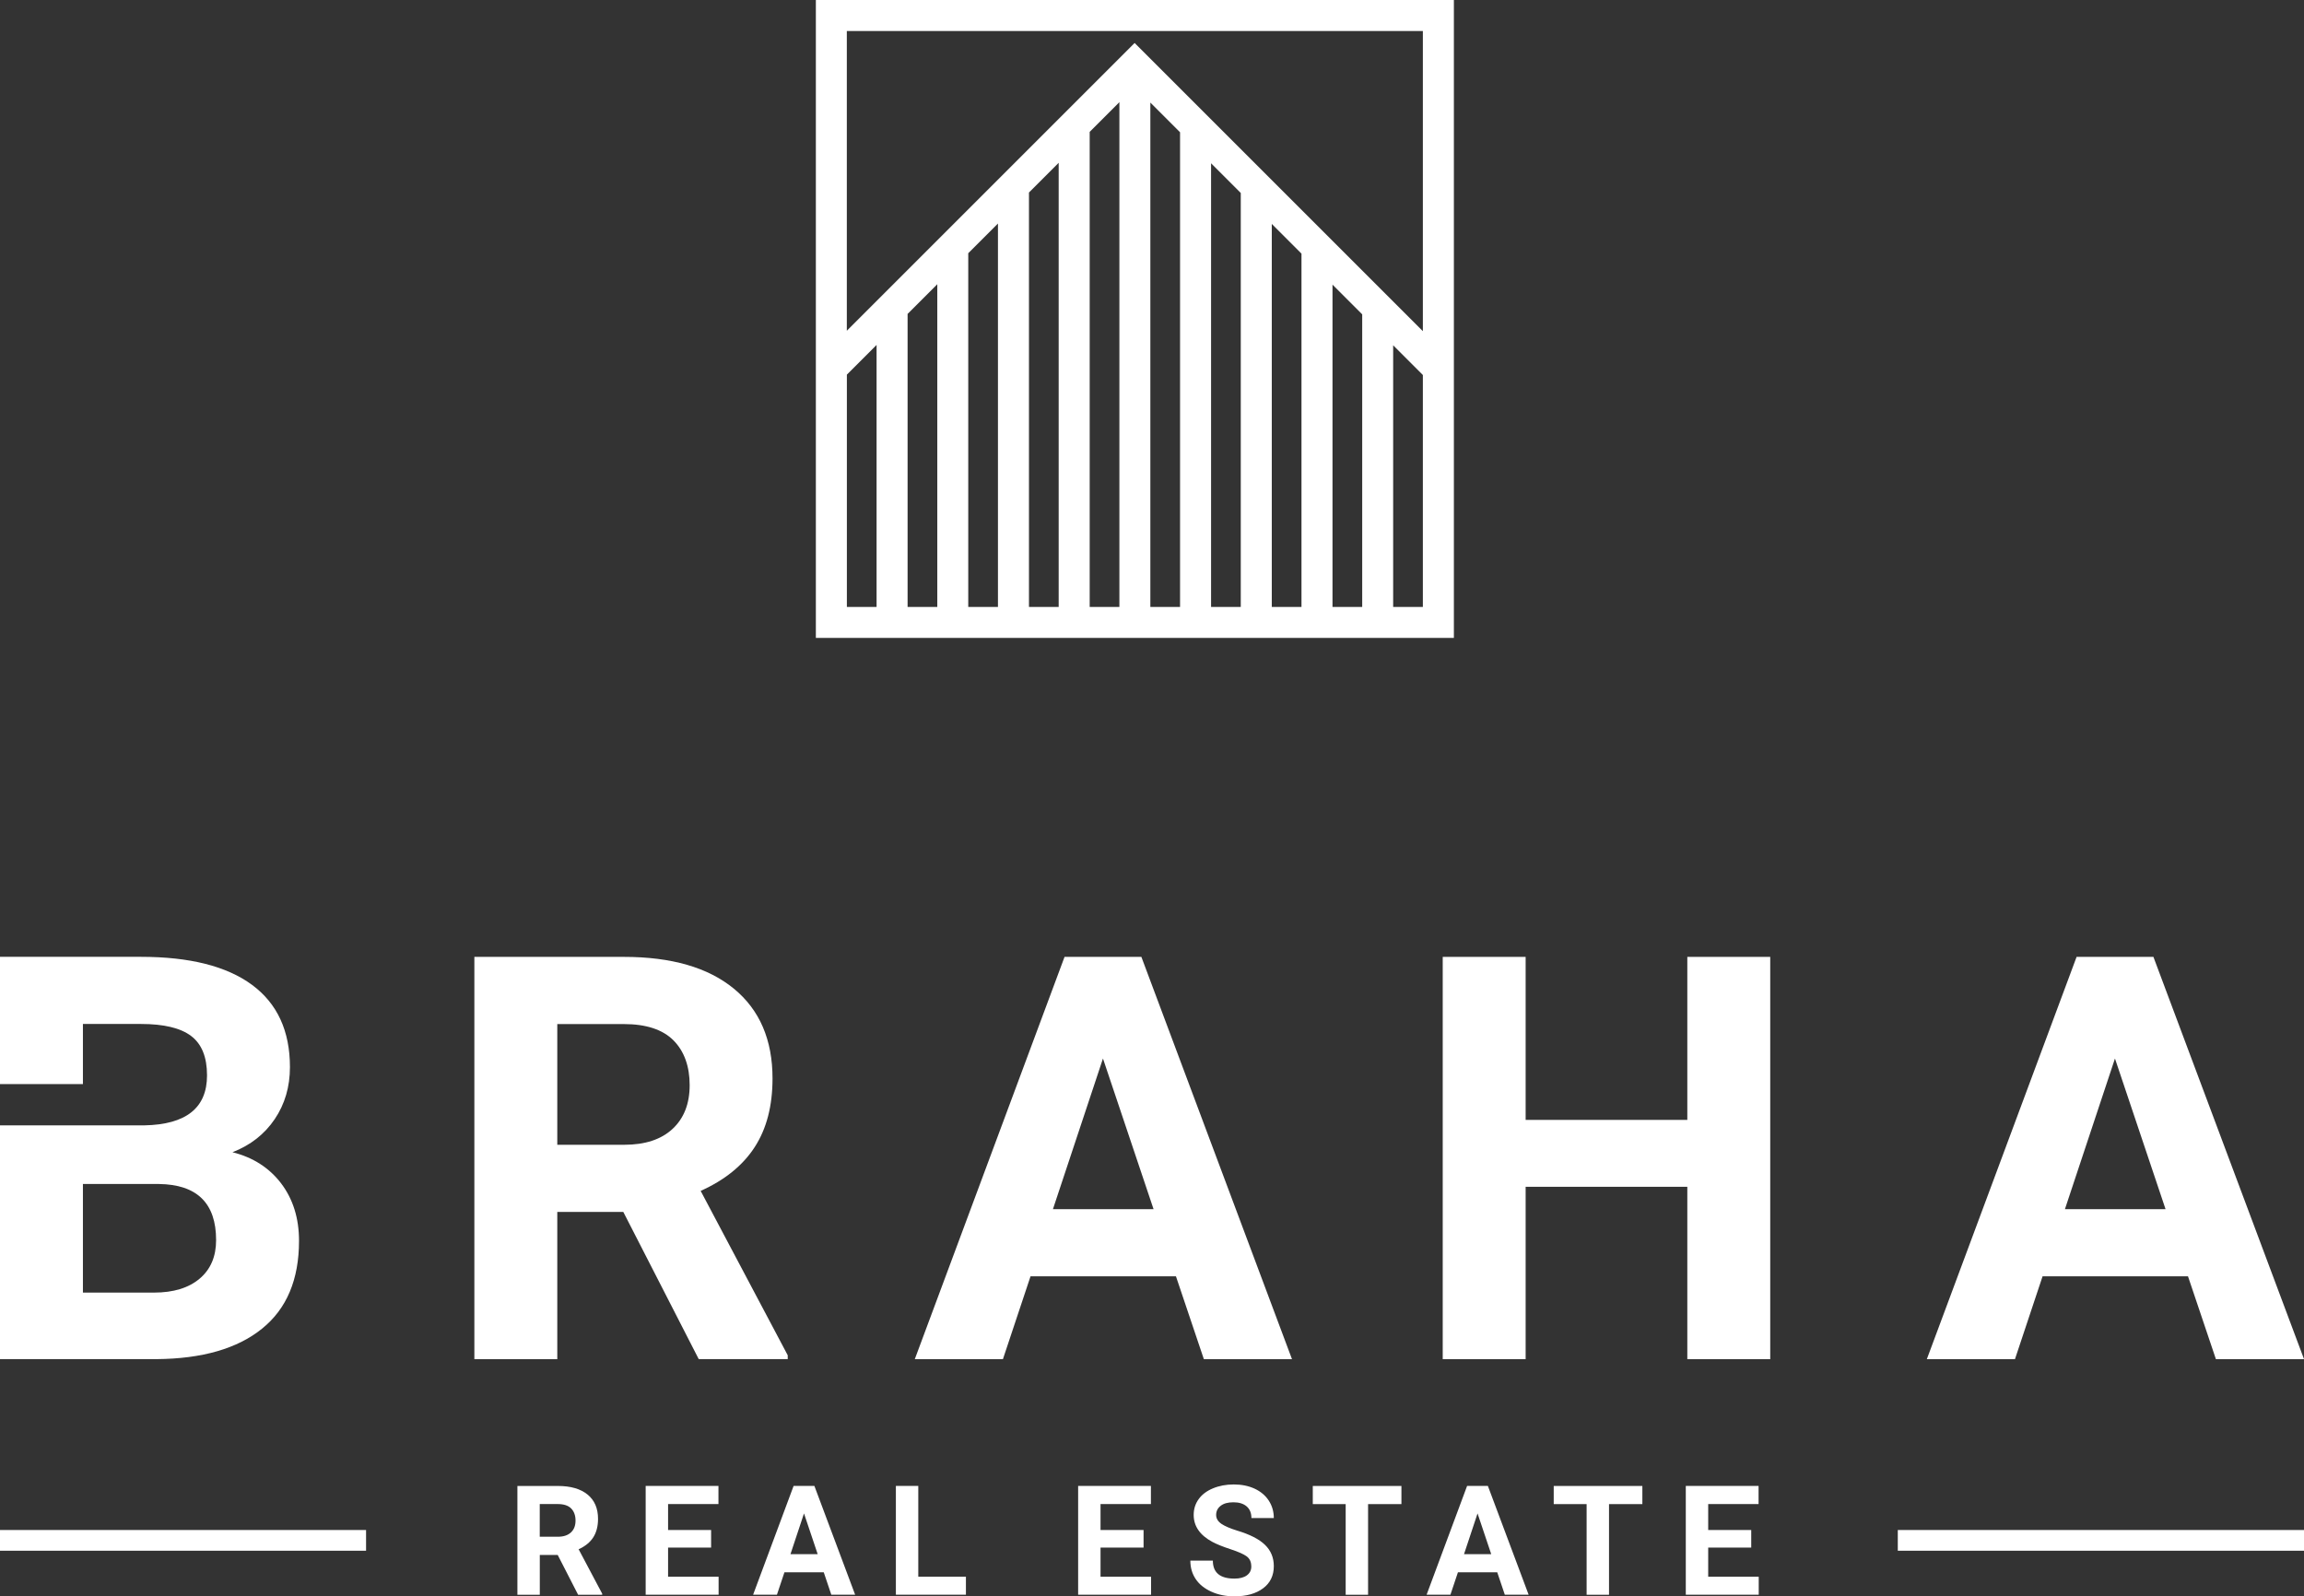
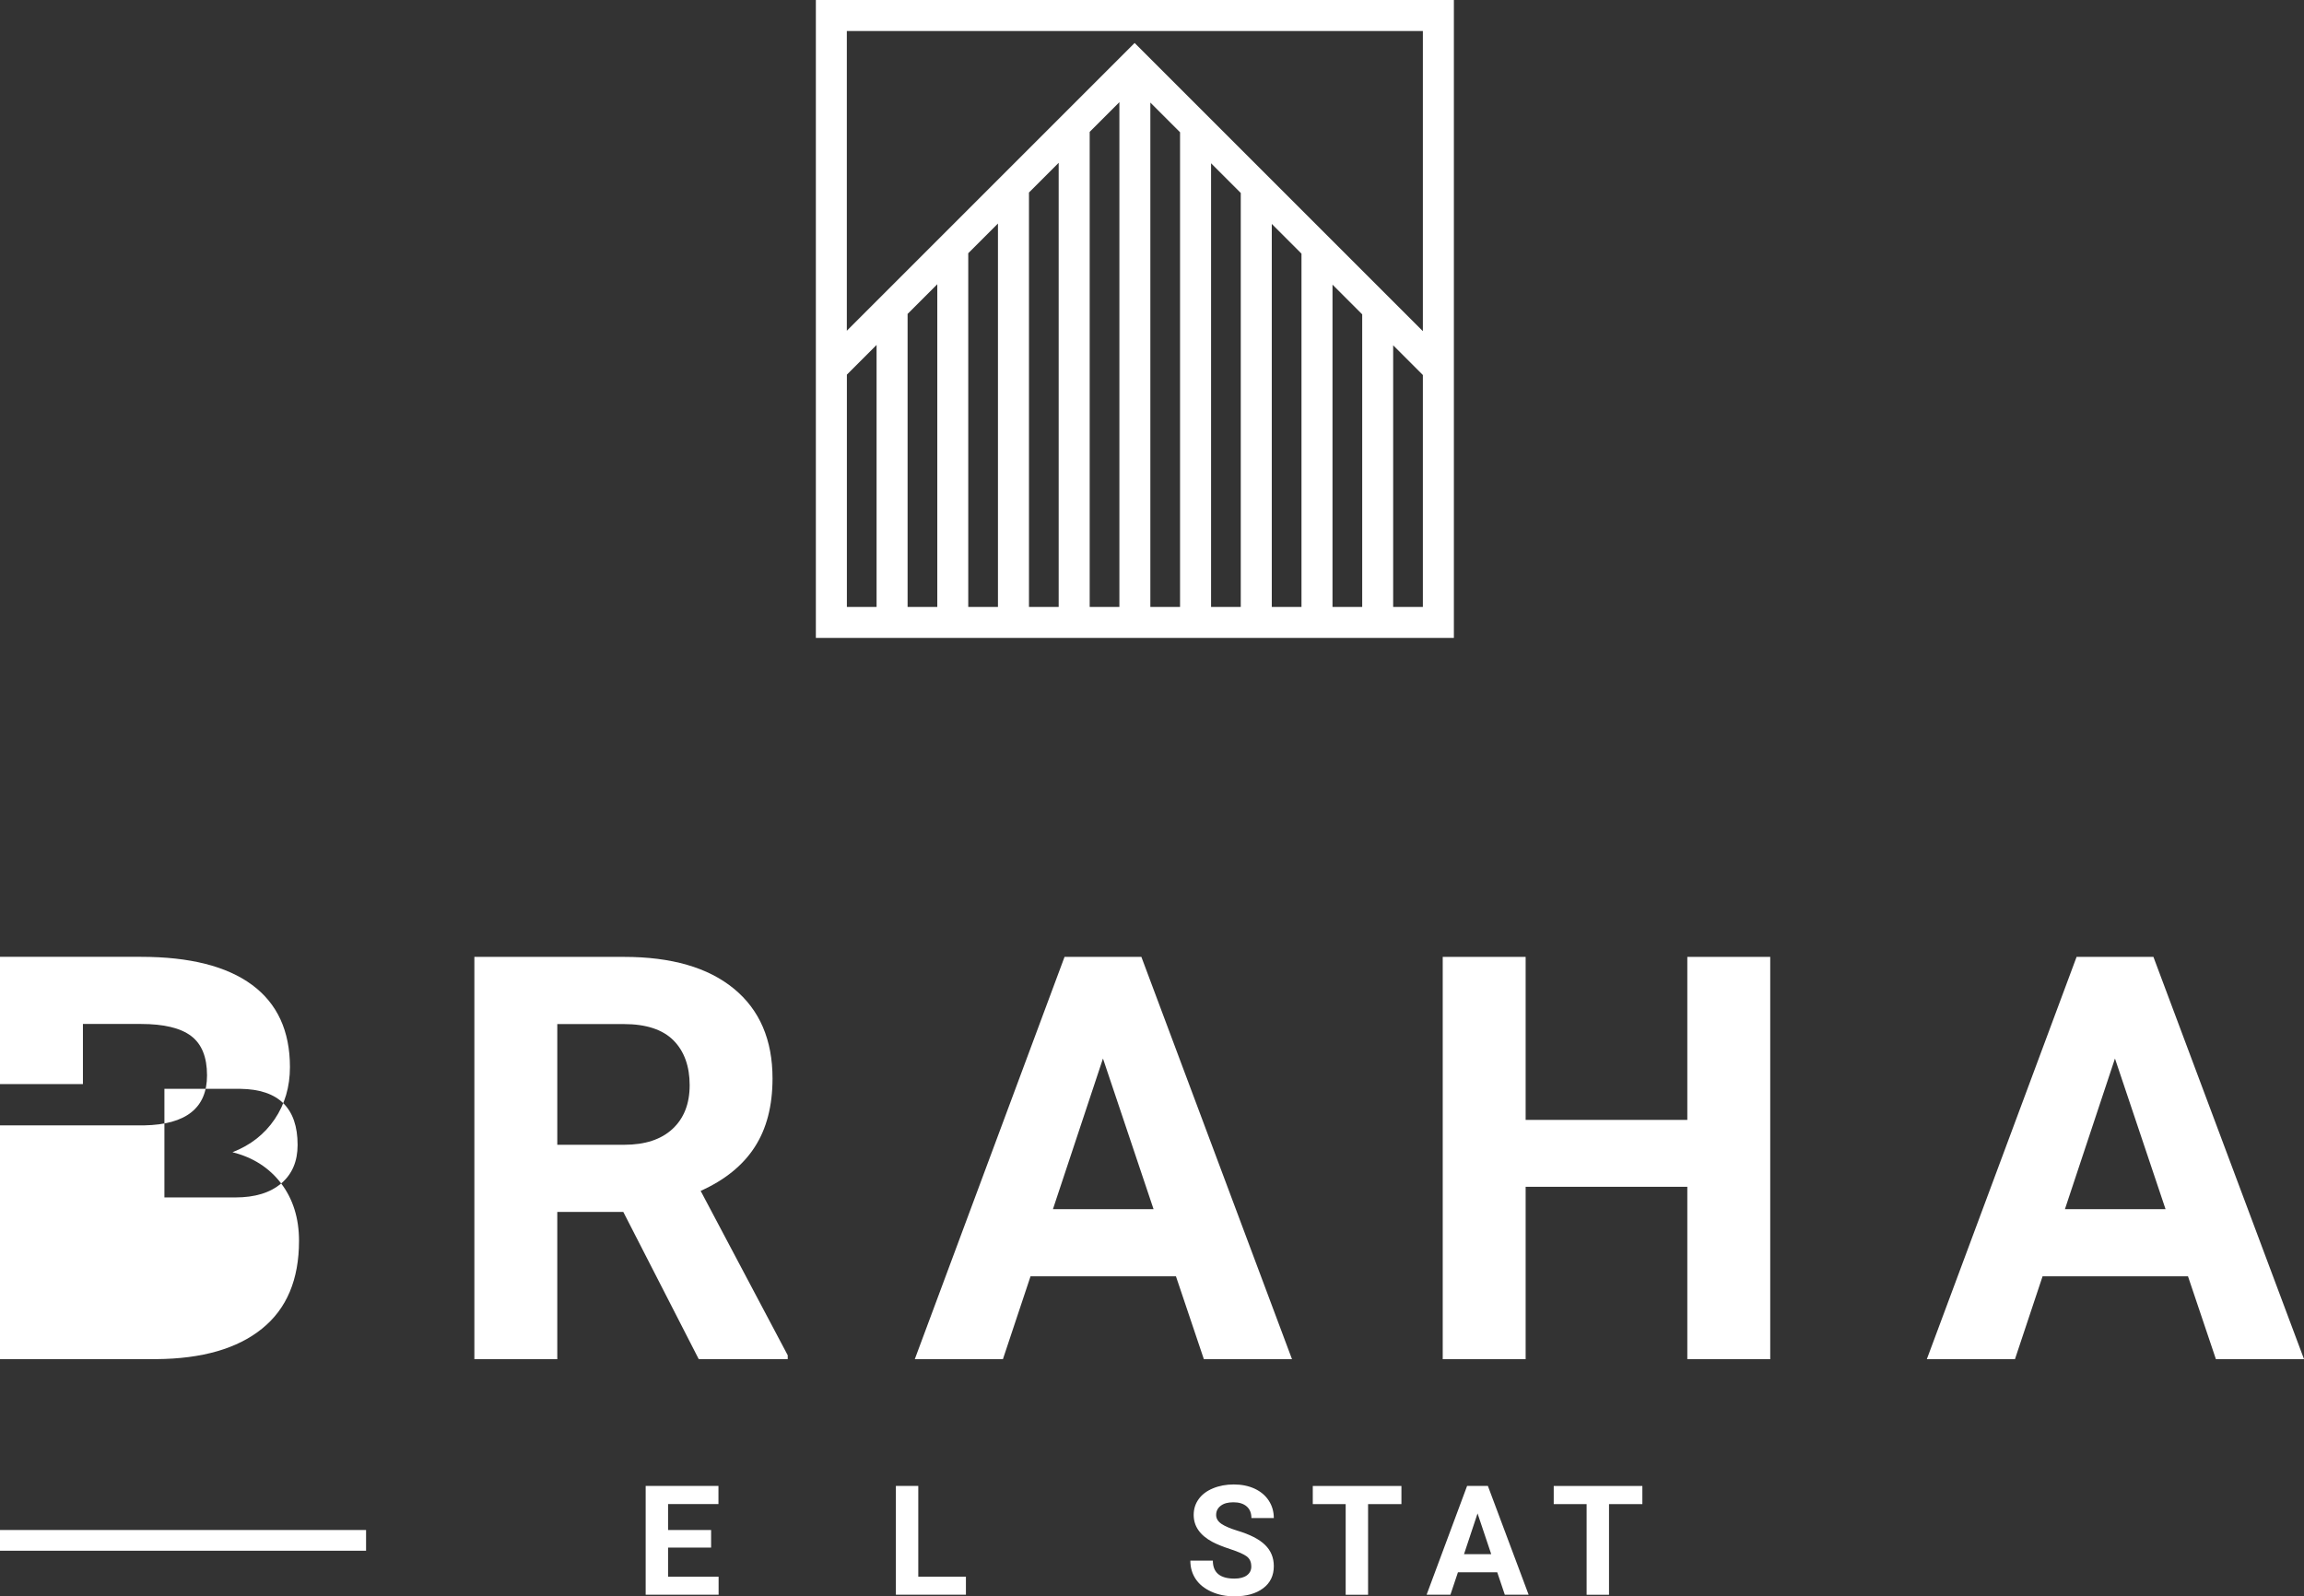
<svg xmlns="http://www.w3.org/2000/svg" id="Layer_1" data-name="Layer 1" viewBox="0 0 454.61 315">
  <rect x="0" y="0" width="454.61" height="315" fill="#333333" stroke="none" />
  <defs>
    <style>
      .cls-1 {
        fill: #fff;
      }
    </style>
  </defs>
  <g>
    <rect class="cls-1" y="301.93" width="72.23" height="4.09" />
-     <rect class="cls-1" x="374.46" y="301.93" width="80.15" height="4.09" />
  </g>
  <g>
-     <path class="cls-1" d="M55.48,233.54c-2.35-3.08-5.54-5.14-9.61-6.16,3.55-1.38,6.33-3.56,8.33-6.52,2-2.96,3.01-6.39,3.01-10.28,0-7.12-2.49-12.54-7.47-16.22-4.98-3.68-12.29-5.54-21.92-5.54H0v25.11h16.36v-11.86h11.46c4.5,0,7.8.79,9.89,2.37,2.09,1.58,3.14,4.17,3.14,7.77,0,6.43-4.13,9.71-12.38,9.87H0v46.13h30.87c9.01-.07,15.96-2.07,20.82-6,4.88-3.93,7.31-9.7,7.31-17.34,0-4.46-1.18-8.25-3.53-11.34ZM39.4,252.32c-2.17,1.84-5.18,2.76-9.02,2.76h-14.02v-21.43h15c7.53.1,11.28,3.8,11.28,11.07,0,3.24-1.08,5.77-3.24,7.6Z" />
+     <path class="cls-1" d="M55.48,233.54c-2.35-3.08-5.54-5.14-9.61-6.16,3.55-1.38,6.33-3.56,8.33-6.52,2-2.96,3.01-6.39,3.01-10.28,0-7.12-2.49-12.54-7.47-16.22-4.98-3.68-12.29-5.54-21.92-5.54H0v25.11h16.36v-11.86h11.46c4.5,0,7.8.79,9.89,2.37,2.09,1.58,3.14,4.17,3.14,7.77,0,6.43-4.13,9.71-12.38,9.87H0v46.13h30.87c9.01-.07,15.96-2.07,20.82-6,4.88-3.93,7.31-9.7,7.31-17.34,0-4.46-1.18-8.25-3.53-11.34Zc-2.17,1.84-5.18,2.76-9.02,2.76h-14.02v-21.43h15c7.53.1,11.28,3.8,11.28,11.07,0,3.24-1.08,5.77-3.24,7.6Z" />
    <path class="cls-1" d="M122.99,239.16h-13.03v29.06h-16.36v-79.39h29.5c9.38,0,16.61,2.09,21.7,6.27,5.09,4.18,7.63,10.09,7.63,17.72,0,5.42-1.17,9.93-3.52,13.55-2.34,3.62-5.9,6.5-10.66,8.64l17.18,32.44v.76h-17.56l-14.89-29.06ZM109.96,225.91h13.2c4.11,0,7.29-1.04,9.54-3.13,2.25-2.09,3.38-4.97,3.38-8.64s-1.06-6.69-3.19-8.83c-2.13-2.14-5.39-3.22-9.79-3.22h-13.14v23.83Z" />
    <path class="cls-1" d="M232.02,251.86h-28.68l-5.45,16.36h-17.39l29.55-79.39h15.16l29.72,79.39h-17.39l-5.51-16.36ZM207.76,238.61h19.85l-9.98-29.72-9.87,29.72Z" />
    <path class="cls-1" d="M349.29,268.22h-16.36v-34.02h-31.9v34.02h-16.36v-79.39h16.36v32.17h31.9v-32.17h16.36v79.39Z" />
    <path class="cls-1" d="M431.71,251.86h-28.68l-5.45,16.36h-17.39l29.55-79.39h15.16l29.72,79.39h-17.39l-5.51-16.36ZM407.44,238.61h19.85l-9.98-29.72-9.87,29.72Z" />
  </g>
-   <path class="cls-1" d="M110.03,306.85h-3.52v7.86h-4.42v-21.47h7.98c2.54,0,4.49.57,5.87,1.7,1.38,1.13,2.06,2.73,2.06,4.79,0,1.46-.32,2.69-.95,3.66-.63.98-1.6,1.76-2.88,2.34l4.65,8.77v.21h-4.75l-4.03-7.86ZM106.5,303.26h3.57c1.11,0,1.97-.28,2.58-.85.61-.56.91-1.34.91-2.34s-.29-1.81-.86-2.39c-.57-.58-1.46-.87-2.65-.87h-3.55v6.44Z" />
  <path class="cls-1" d="M140.31,305.4h-8.49v5.75h9.97v3.55h-14.39v-21.47h14.36v3.58h-9.94v5.12h8.49v3.47Z" />
-   <path class="cls-1" d="M162.54,310.28h-7.76l-1.48,4.42h-4.7l7.99-21.47h4.1l8.04,21.47h-4.7l-1.49-4.42ZM155.97,306.7h5.37l-2.7-8.04-2.67,8.04Z" />
  <path class="cls-1" d="M181.2,311.15h9.39v3.55h-13.82v-21.47h4.42v17.92Z" />
-   <path class="cls-1" d="M225.64,305.4h-8.49v5.75h9.97v3.55h-14.39v-21.47h14.36v3.58h-9.94v5.12h8.49v3.47Z" />
  <path class="cls-1" d="M246.89,309.07c0-.83-.3-1.48-.88-1.92s-1.65-.92-3.18-1.42c-1.53-.5-2.75-.99-3.64-1.47-2.44-1.32-3.66-3.09-3.66-5.32,0-1.16.33-2.2.98-3.1.65-.91,1.59-1.62,2.82-2.13,1.22-.51,2.6-.77,4.12-.77s2.9.28,4.1.83c1.2.56,2.13,1.34,2.79,2.35.66,1.01,1,2.16,1,3.45h-4.42c0-.98-.31-1.75-.93-2.29s-1.49-.82-2.61-.82-1.92.23-2.52.69c-.6.46-.9,1.06-.9,1.81,0,.7.35,1.28,1.05,1.76.7.47,1.74.91,3.1,1.33,2.52.76,4.35,1.69,5.5,2.82,1.15,1.12,1.73,2.52,1.73,4.19,0,1.86-.7,3.32-2.11,4.37-1.41,1.06-3.3,1.59-5.68,1.59-1.65,0-3.16-.3-4.51-.91-1.36-.61-2.39-1.43-3.1-2.48-.71-1.05-1.07-2.27-1.07-3.66h4.44c0,2.37,1.42,3.55,4.25,3.55,1.05,0,1.87-.21,2.46-.64.59-.43.88-1.02.88-1.79Z" />
  <path class="cls-1" d="M276.52,296.82h-6.58v17.89h-4.42v-17.89h-6.49v-3.58h17.49v3.58Z" />
  <path class="cls-1" d="M295.43,310.28h-7.76l-1.48,4.42h-4.7l7.99-21.47h4.1l8.04,21.47h-4.7l-1.49-4.42ZM288.87,306.7h5.37l-2.7-8.04-2.67,8.04Z" />
  <path class="cls-1" d="M324.06,296.82h-6.58v17.89h-4.42v-17.89h-6.49v-3.58h17.49v3.58Z" />
-   <path class="cls-1" d="M345.54,305.4h-8.49v5.75h9.97v3.55h-14.39v-21.47h14.36v3.58h-9.94v5.12h8.49v3.47Z" />
  <path class="cls-1" d="M160.98,0v125.89h125.89V0h-125.89ZM280.75,6.12v59.23l-56.87-56.87-56.79,56.79V6.12h113.65ZM179.08,61.95l5.86-5.86v63.68h-5.86v-57.82ZM191.05,49.97l5.86-5.86v75.66h-5.86V49.97ZM203.03,37.99l5.86-5.86v87.64h-5.86V37.99ZM215.01,26.02l5.86-5.86v99.61h-5.86V26.02ZM226.98,20.24l5.86,5.86v93.67h-5.86V20.24ZM238.96,32.22l5.86,5.86v81.7h-5.86V32.22ZM250.94,44.19l5.86,5.86v69.72h-5.86V44.19ZM262.92,56.17l5.86,5.86v57.74h-5.86v-63.6ZM167.1,73.93l5.86-5.86v51.7h-5.86v-45.85ZM274.89,119.77v-51.63l5.86,5.86v45.77h-5.86Z" />
</svg>